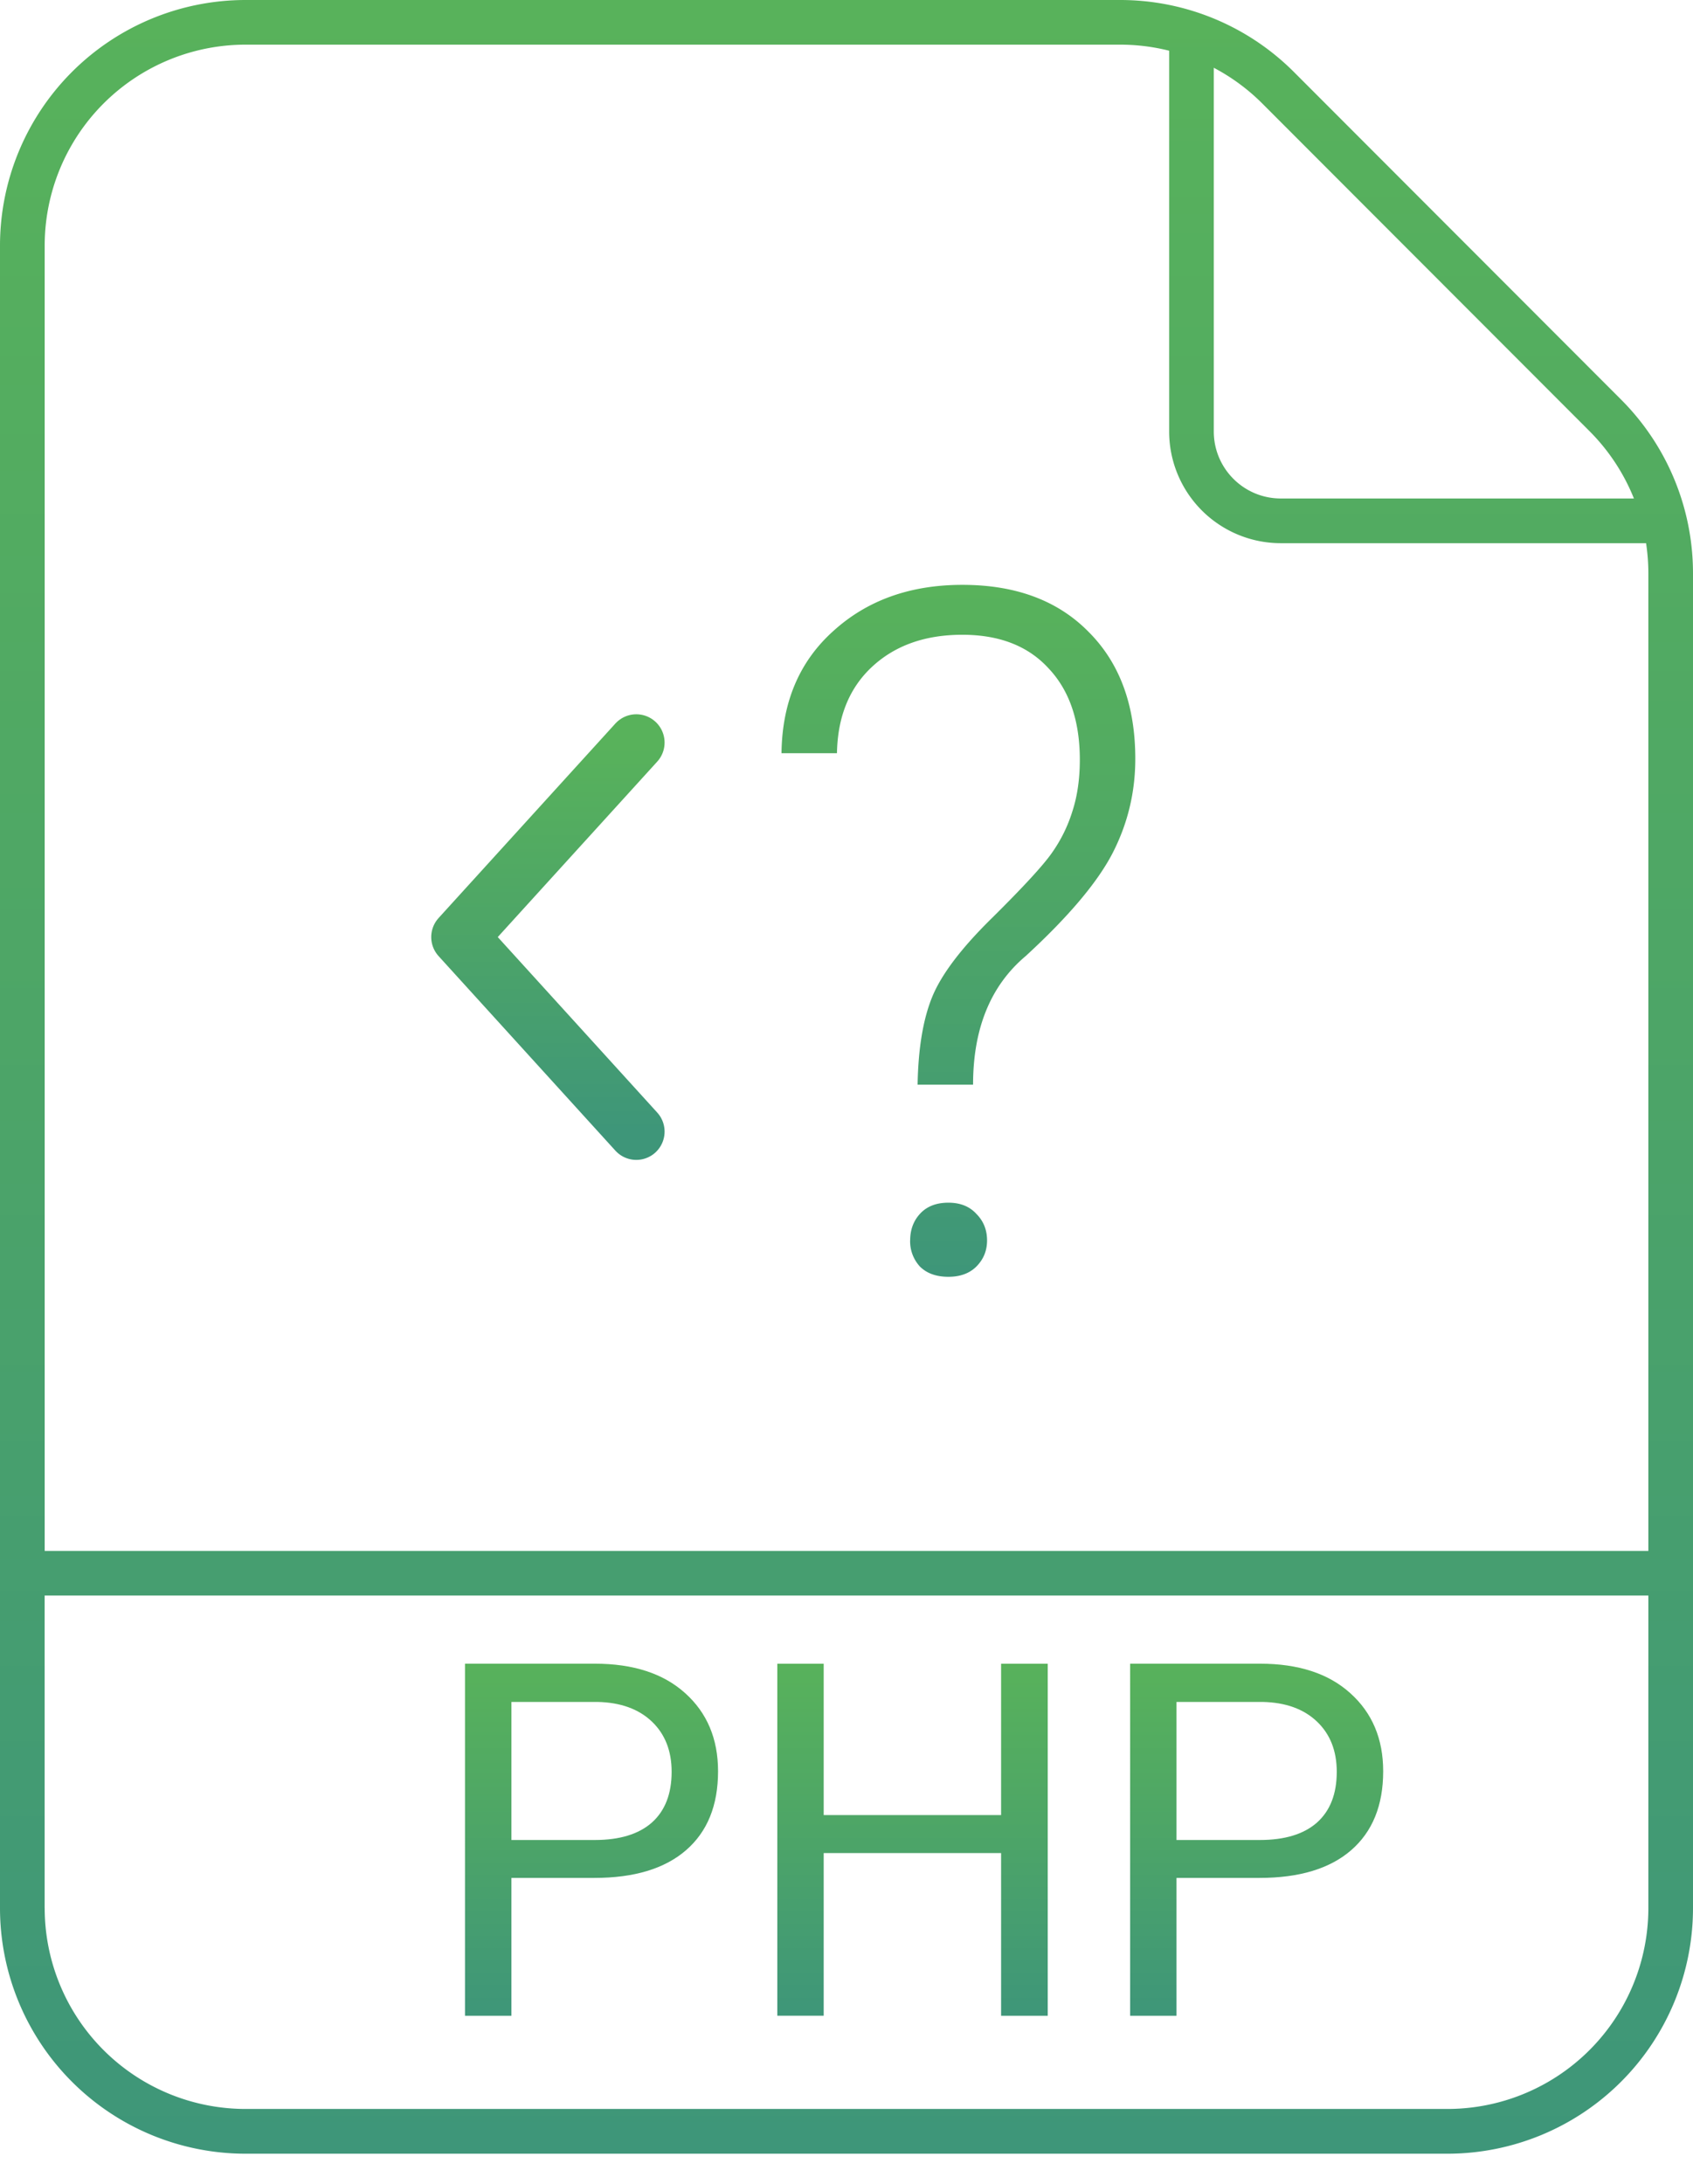
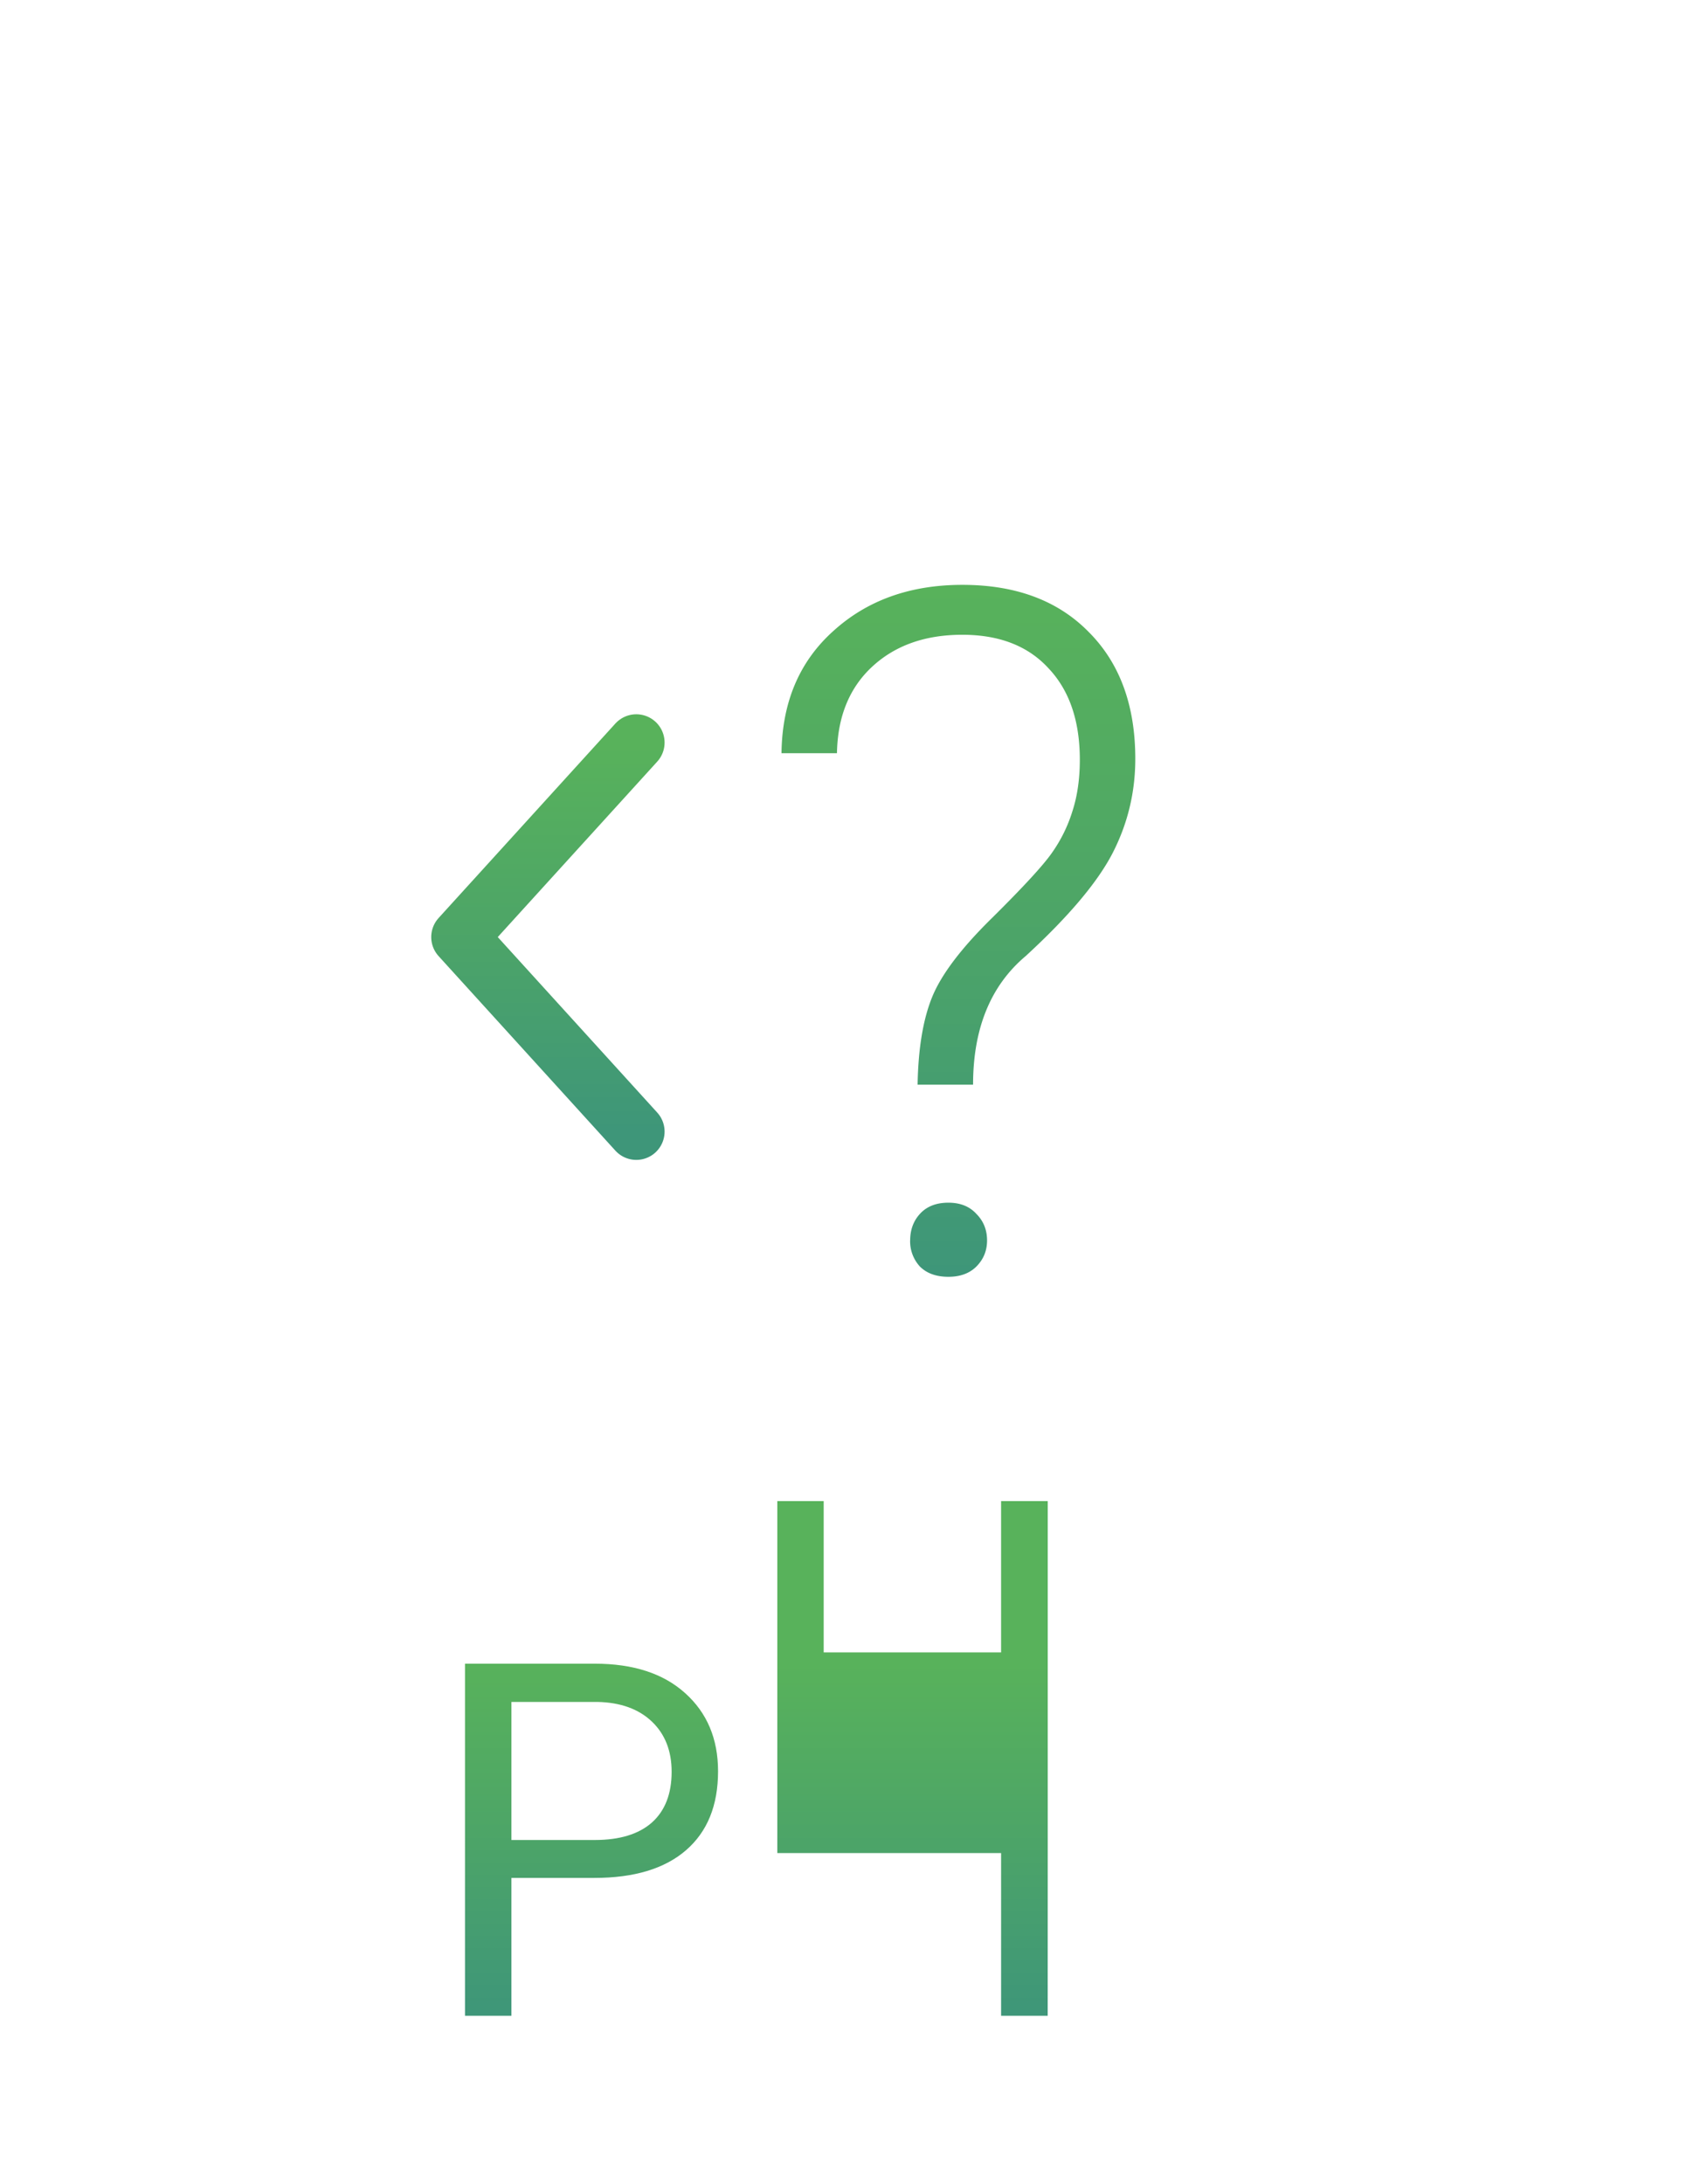
<svg xmlns="http://www.w3.org/2000/svg" width="38" height="49" fill="none" viewBox="0 0 38 49">
-   <path fill="url(#a)" fill-rule="evenodd" d="M5.513 1.002a4.51 4.51 0 0 0-4.51 4.511V34.8h35.995V12.863c0-.227-.018-.453-.051-.675h-8.199a2.506 2.506 0 0 1-2.506-2.506V1.138a4.509 4.509 0 0 0-1.098-.136H5.514zm21.731.52v8.16c0 .83.674 1.503 1.504 1.503h7.926a4.511 4.511 0 0 0-.996-1.51l-7.343-7.35a4.51 4.51 0 0 0-1.09-.804zM1.002 42.811v-7.01h35.996v7.01a4.51 4.51 0 0 1-4.511 4.51H5.513a4.51 4.51 0 0 1-4.51-4.51zM0 5.513A5.513 5.513 0 0 1 5.513 0h19.631c1.463 0 2.867.582 3.9 1.617l7.343 7.35A5.513 5.513 0 0 1 38 12.863v29.949a5.513 5.513 0 0 1-5.513 5.513H5.513A5.513 5.513 0 0 1 0 42.812V5.513z" clip-rule="evenodd" />
  <path fill="url(#b)" d="M11.479 42.138v3.092h-1.042V37.33h2.913c.865 0 1.54.22 2.03.662.491.441.737 1.025.737 1.752 0 .767-.24 1.358-.722 1.774-.477.412-1.162.619-2.056.619h-1.86zm0-.852h1.871c.557 0 .984-.13 1.28-.39.297-.265.445-.645.445-1.14 0-.47-.148-.846-.444-1.128-.297-.282-.704-.429-1.221-.44h-1.931v3.098z" />
-   <path fill="url(#c)" d="M23.516 45.23H22.47v-3.651h-3.982v3.65h-1.041v-7.898h1.041v3.396h3.982v-3.396h1.047v7.898z" />
-   <path fill="url(#d)" d="M26.407 42.138v3.092h-1.041V37.33h2.913c.864 0 1.54.22 2.029.662.492.441.738 1.025.738 1.752 0 .767-.241 1.358-.722 1.774-.477.412-1.163.619-2.056.619h-1.86zm0-.852h1.872c.557 0 .984-.13 1.28-.39.297-.265.445-.645.445-1.14 0-.47-.148-.846-.445-1.128-.296-.282-.703-.429-1.22-.44h-1.932v3.098z" />
+   <path fill="url(#c)" d="M23.516 45.23H22.47v-3.651h-3.982h-1.041v-7.898h1.041v3.396h3.982v-3.396h1.047v7.898z" />
  <path stroke="url(#e)" stroke-linecap="round" stroke-linejoin="round" stroke-width="1.27" d="M14.282 16.662l-3.968 4.364 3.968 4.365" />
  <path fill="url(#f)" d="M20.596 24.338c.014-.823.126-1.485.335-1.987.21-.502.659-1.092 1.35-1.768.69-.684 1.133-1.165 1.328-1.444.202-.286.356-.596.46-.931.112-.342.168-.729.168-1.161 0-.872-.234-1.556-.701-2.05-.46-.503-1.106-.754-1.936-.754-.836 0-1.513.24-2.03.722-.508.474-.77 1.12-.784 1.935h-1.245c.014-1.144.401-2.057 1.162-2.74.76-.691 1.726-1.037 2.898-1.037 1.2 0 2.144.353 2.835 1.057.697.697 1.046 1.646 1.046 2.846 0 .753-.171 1.46-.513 2.123-.341.656-.99 1.423-1.946 2.302-.788.663-1.182 1.625-1.182 2.887h-1.245zm-.167 3.495c0-.237.073-.436.22-.597.153-.167.366-.25.638-.25.265 0 .474.083.627.25.16.16.241.36.241.597 0 .23-.08.425-.24.586-.154.153-.363.23-.628.23-.272 0-.485-.077-.639-.23a.837.837 0 0 1-.22-.586z" />
  <defs>
    <linearGradient id="a" x1="38" x2="38" y1="48.325" gradientUnits="userSpaceOnUse">
      <stop stop-color="#3E9679" />
      <stop offset=".523" stop-color="#4DA567" />
      <stop offset="1" stop-color="#58B25B" />
    </linearGradient>
    <linearGradient id="b" x1="31.046" x2="31.046" y1="45.23" y2="37.331" gradientUnits="userSpaceOnUse">
      <stop stop-color="#3E9679" />
      <stop offset=".523" stop-color="#4DA567" />
      <stop offset="1" stop-color="#58B25B" />
    </linearGradient>
    <linearGradient id="c" x1="31.046" x2="31.046" y1="45.23" y2="37.331" gradientUnits="userSpaceOnUse">
      <stop stop-color="#3E9679" />
      <stop offset=".523" stop-color="#4DA567" />
      <stop offset="1" stop-color="#58B25B" />
    </linearGradient>
    <linearGradient id="d" x1="31.046" x2="31.046" y1="45.23" y2="37.331" gradientUnits="userSpaceOnUse">
      <stop stop-color="#3E9679" />
      <stop offset=".523" stop-color="#4DA567" />
      <stop offset="1" stop-color="#58B25B" />
    </linearGradient>
    <linearGradient id="e" x1="14.282" x2="14.282" y1="25.391" y2="16.662" gradientUnits="userSpaceOnUse">
      <stop stop-color="#3E9679" />
      <stop offset=".523" stop-color="#4DA567" />
      <stop offset="1" stop-color="#58B25B" />
    </linearGradient>
    <linearGradient id="f" x1="25.482" x2="25.482" y1="28.649" y2="13.123" gradientUnits="userSpaceOnUse">
      <stop stop-color="#3E9679" />
      <stop offset=".523" stop-color="#4DA567" />
      <stop offset="1" stop-color="#58B25B" />
    </linearGradient>
  </defs>
</svg>